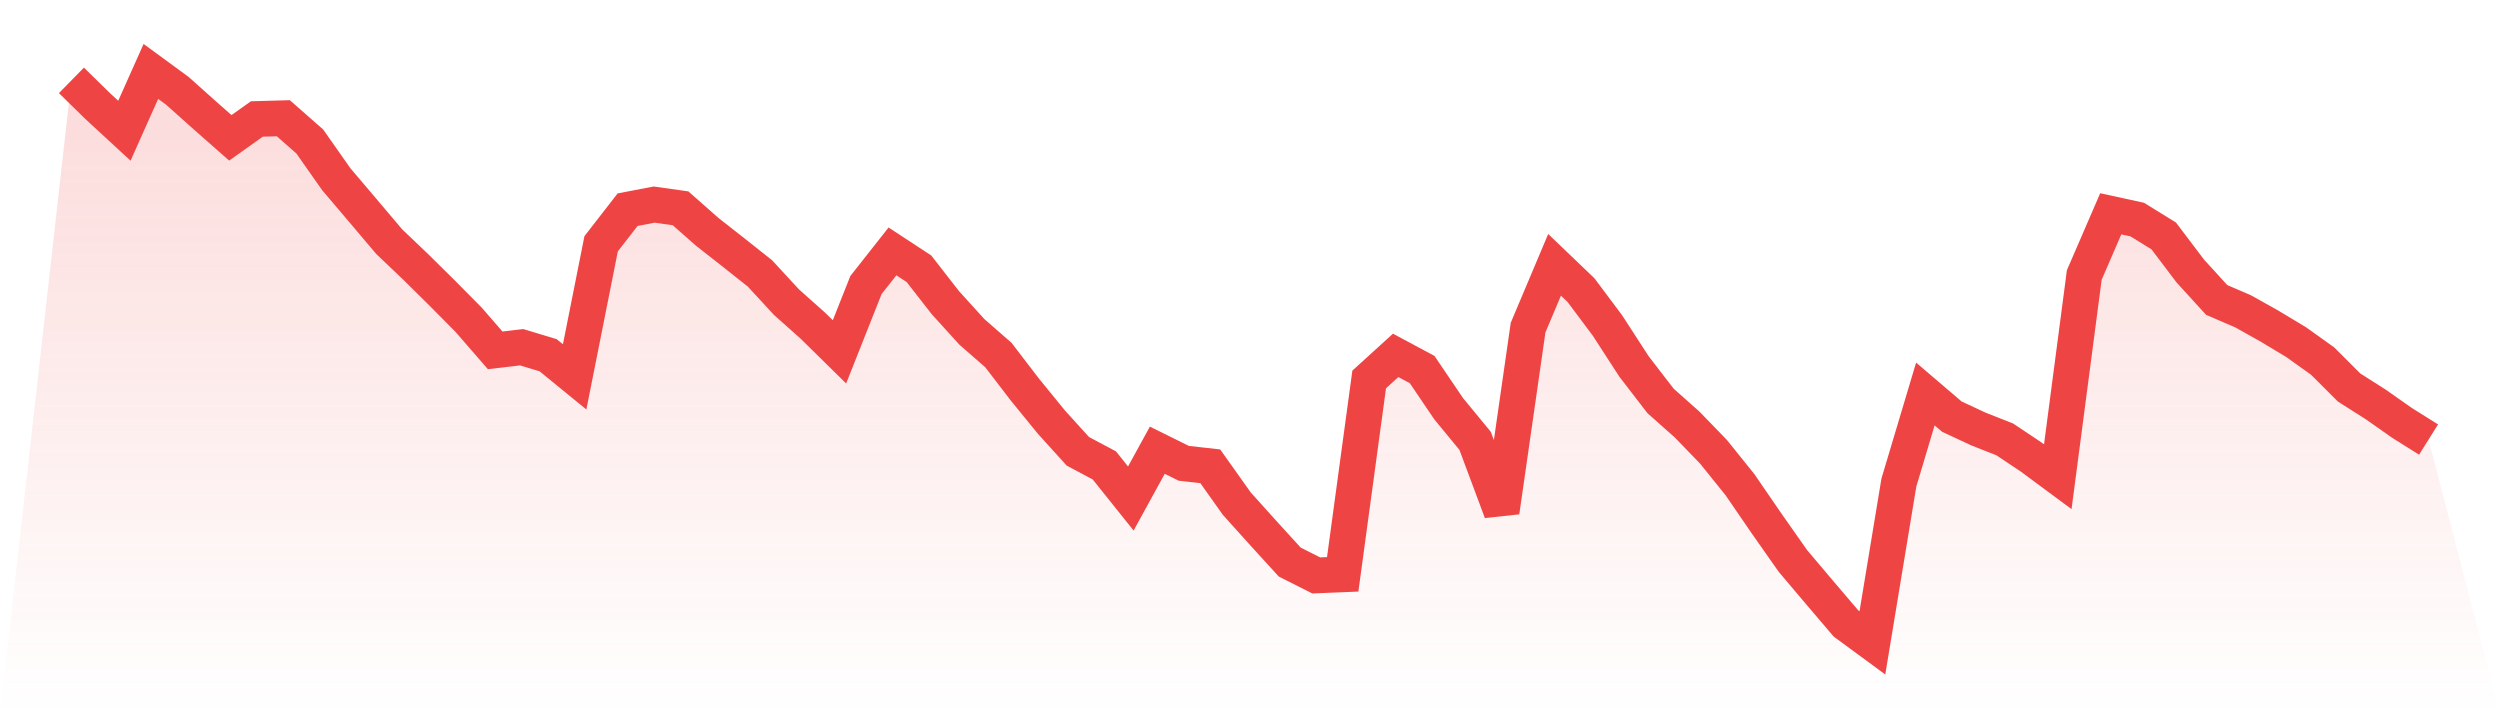
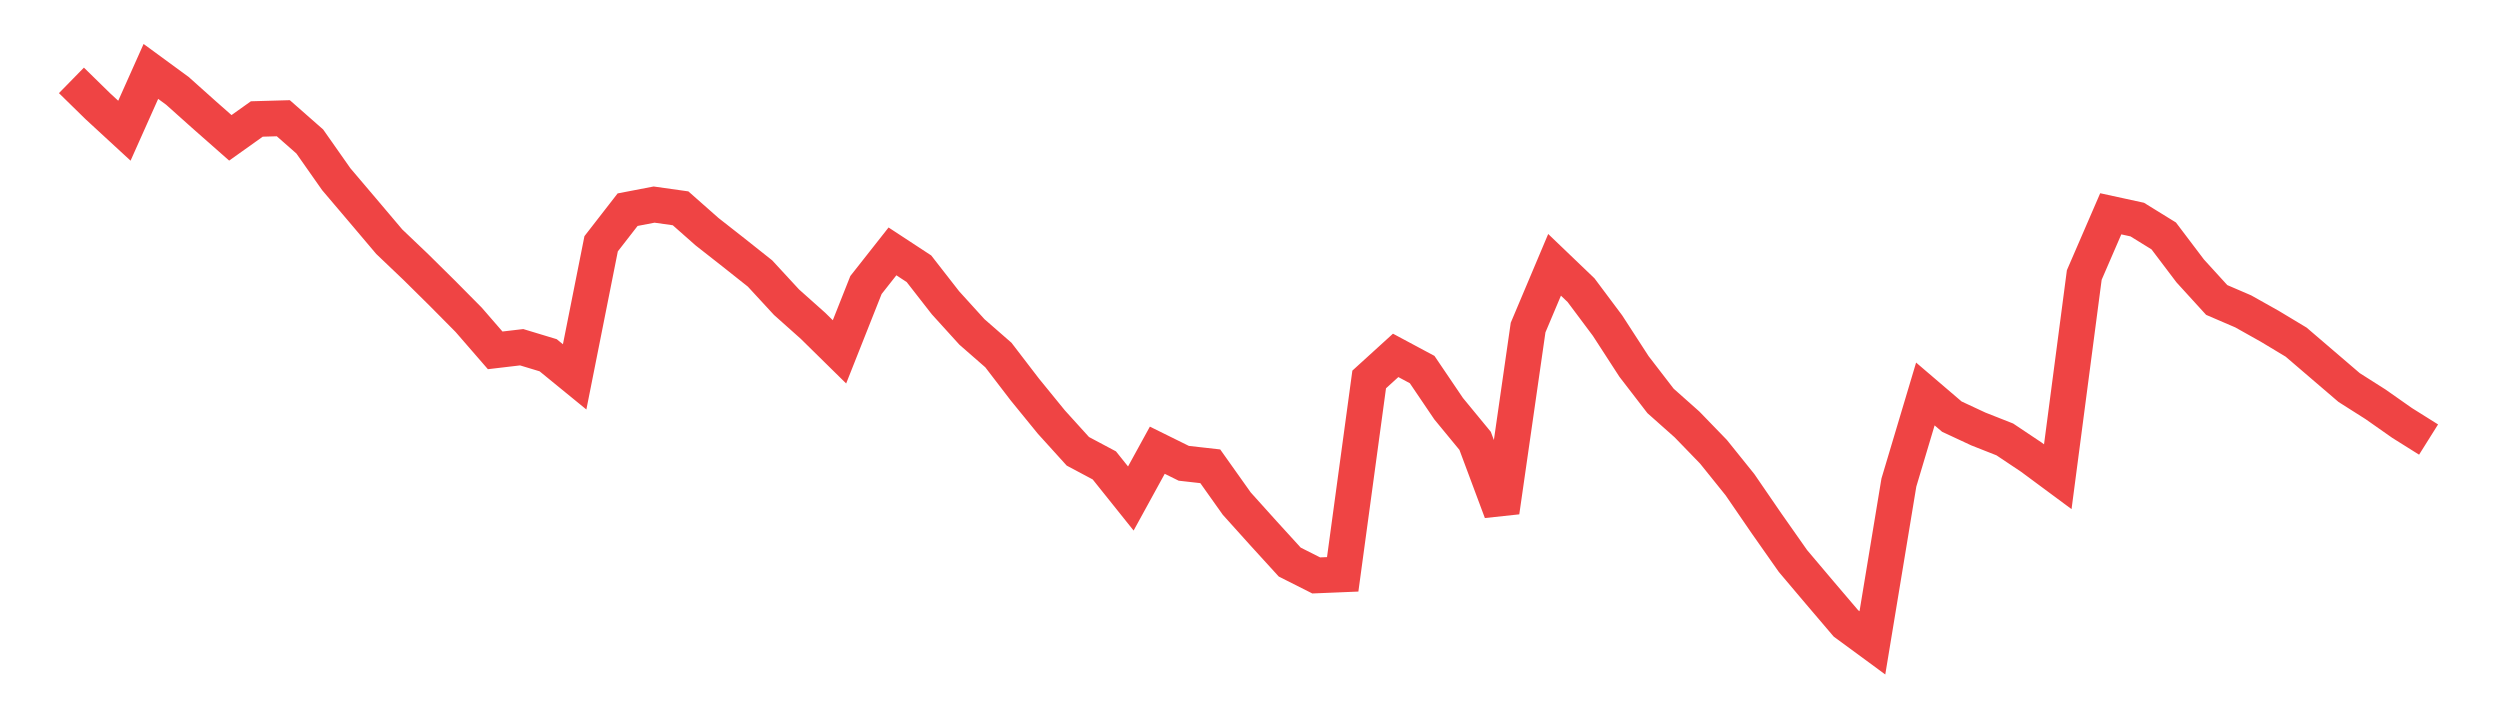
<svg xmlns="http://www.w3.org/2000/svg" viewBox="0 0 140 40">
  <defs>
    <linearGradient id="gradient" x1="0" x2="0" y1="0" y2="1">
      <stop offset="0%" stop-color="#ef4444" stop-opacity="0.2" />
      <stop offset="100%" stop-color="#ef4444" stop-opacity="0" />
    </linearGradient>
  </defs>
-   <path d="M4,4.501 L4,4.501 L5.483,5.953 L6.966,7.32 L8.449,4 L9.933,5.086 L11.416,6.412 L12.899,7.719 L14.382,6.663 L15.865,6.621 L17.348,7.924 L18.831,10.036 L20.315,11.783 L21.798,13.535 L23.281,14.948 L24.764,16.414 L26.247,17.911 L27.73,19.62 L29.213,19.445 L30.697,19.894 L32.18,21.105 L33.663,13.652 L35.146,11.742 L36.629,11.457 L38.112,11.666 L39.596,12.976 L41.079,14.139 L42.562,15.316 L44.045,16.923 L45.528,18.245 L47.011,19.704 L48.494,15.962 L49.978,14.078 L51.461,15.05 L52.944,16.953 L54.427,18.587 L55.91,19.882 L57.393,21.816 L58.876,23.635 L60.36,25.273 L61.843,26.063 L63.326,27.916 L64.809,25.212 L66.292,25.945 L67.775,26.112 L69.258,28.201 L70.742,29.85 L72.225,31.476 L73.708,32.224 L75.191,32.163 L76.674,21.25 L78.157,19.901 L79.64,20.695 L81.124,22.887 L82.607,24.688 L84.09,28.661 L85.573,18.344 L87.056,14.83 L88.539,16.251 L90.022,18.234 L91.506,20.524 L92.989,22.45 L94.472,23.768 L95.955,25.299 L97.438,27.142 L98.921,29.303 L100.404,31.415 L101.888,33.17 L103.371,34.91 L104.854,36 L106.337,27.024 L107.82,22.063 L109.303,23.331 L110.787,24.023 L112.27,24.608 L113.753,25.599 L115.236,26.697 L116.719,15.4 L118.202,11.973 L119.685,12.296 L121.169,13.212 L122.652,15.172 L124.135,16.798 L125.618,17.436 L127.101,18.268 L128.584,19.16 L130.067,20.22 L131.551,21.702 L133.034,22.644 L134.517,23.685 L136,24.615 L140,40 L0,40 z" fill="url(#gradient)" />
-   <path d="M4,4.501 L4,4.501 L5.483,5.953 L6.966,7.32 L8.449,4 L9.933,5.086 L11.416,6.412 L12.899,7.719 L14.382,6.663 L15.865,6.621 L17.348,7.924 L18.831,10.036 L20.315,11.783 L21.798,13.535 L23.281,14.948 L24.764,16.414 L26.247,17.911 L27.73,19.62 L29.213,19.445 L30.697,19.894 L32.18,21.105 L33.663,13.652 L35.146,11.742 L36.629,11.457 L38.112,11.666 L39.596,12.976 L41.079,14.139 L42.562,15.316 L44.045,16.923 L45.528,18.245 L47.011,19.704 L48.494,15.962 L49.978,14.078 L51.461,15.05 L52.944,16.953 L54.427,18.587 L55.91,19.882 L57.393,21.816 L58.876,23.635 L60.36,25.273 L61.843,26.063 L63.326,27.916 L64.809,25.212 L66.292,25.945 L67.775,26.112 L69.258,28.201 L70.742,29.85 L72.225,31.476 L73.708,32.224 L75.191,32.163 L76.674,21.25 L78.157,19.901 L79.64,20.695 L81.124,22.887 L82.607,24.688 L84.09,28.661 L85.573,18.344 L87.056,14.83 L88.539,16.251 L90.022,18.234 L91.506,20.524 L92.989,22.45 L94.472,23.768 L95.955,25.299 L97.438,27.142 L98.921,29.303 L100.404,31.415 L101.888,33.17 L103.371,34.91 L104.854,36 L106.337,27.024 L107.82,22.063 L109.303,23.331 L110.787,24.023 L112.27,24.608 L113.753,25.599 L115.236,26.697 L116.719,15.4 L118.202,11.973 L119.685,12.296 L121.169,13.212 L122.652,15.172 L124.135,16.798 L125.618,17.436 L127.101,18.268 L128.584,19.16 L130.067,20.22 L131.551,21.702 L133.034,22.644 L134.517,23.685 L136,24.615" fill="none" stroke="#ef4444" stroke-width="2" />
+   <path d="M4,4.501 L4,4.501 L5.483,5.953 L6.966,7.32 L8.449,4 L9.933,5.086 L11.416,6.412 L12.899,7.719 L14.382,6.663 L15.865,6.621 L17.348,7.924 L18.831,10.036 L20.315,11.783 L21.798,13.535 L23.281,14.948 L24.764,16.414 L26.247,17.911 L27.73,19.62 L29.213,19.445 L30.697,19.894 L32.18,21.105 L33.663,13.652 L35.146,11.742 L36.629,11.457 L38.112,11.666 L39.596,12.976 L41.079,14.139 L42.562,15.316 L44.045,16.923 L45.528,18.245 L47.011,19.704 L48.494,15.962 L49.978,14.078 L51.461,15.05 L52.944,16.953 L54.427,18.587 L55.91,19.882 L57.393,21.816 L58.876,23.635 L60.36,25.273 L61.843,26.063 L63.326,27.916 L64.809,25.212 L66.292,25.945 L67.775,26.112 L69.258,28.201 L70.742,29.85 L72.225,31.476 L73.708,32.224 L75.191,32.163 L76.674,21.25 L78.157,19.901 L79.64,20.695 L81.124,22.887 L82.607,24.688 L84.09,28.661 L85.573,18.344 L87.056,14.83 L88.539,16.251 L90.022,18.234 L91.506,20.524 L92.989,22.45 L94.472,23.768 L95.955,25.299 L97.438,27.142 L98.921,29.303 L100.404,31.415 L101.888,33.17 L103.371,34.91 L104.854,36 L106.337,27.024 L107.82,22.063 L109.303,23.331 L110.787,24.023 L112.27,24.608 L113.753,25.599 L115.236,26.697 L116.719,15.4 L118.202,11.973 L119.685,12.296 L121.169,13.212 L122.652,15.172 L124.135,16.798 L125.618,17.436 L127.101,18.268 L128.584,19.16 L131.551,21.702 L133.034,22.644 L134.517,23.685 L136,24.615" fill="none" stroke="#ef4444" stroke-width="2" />
</svg>